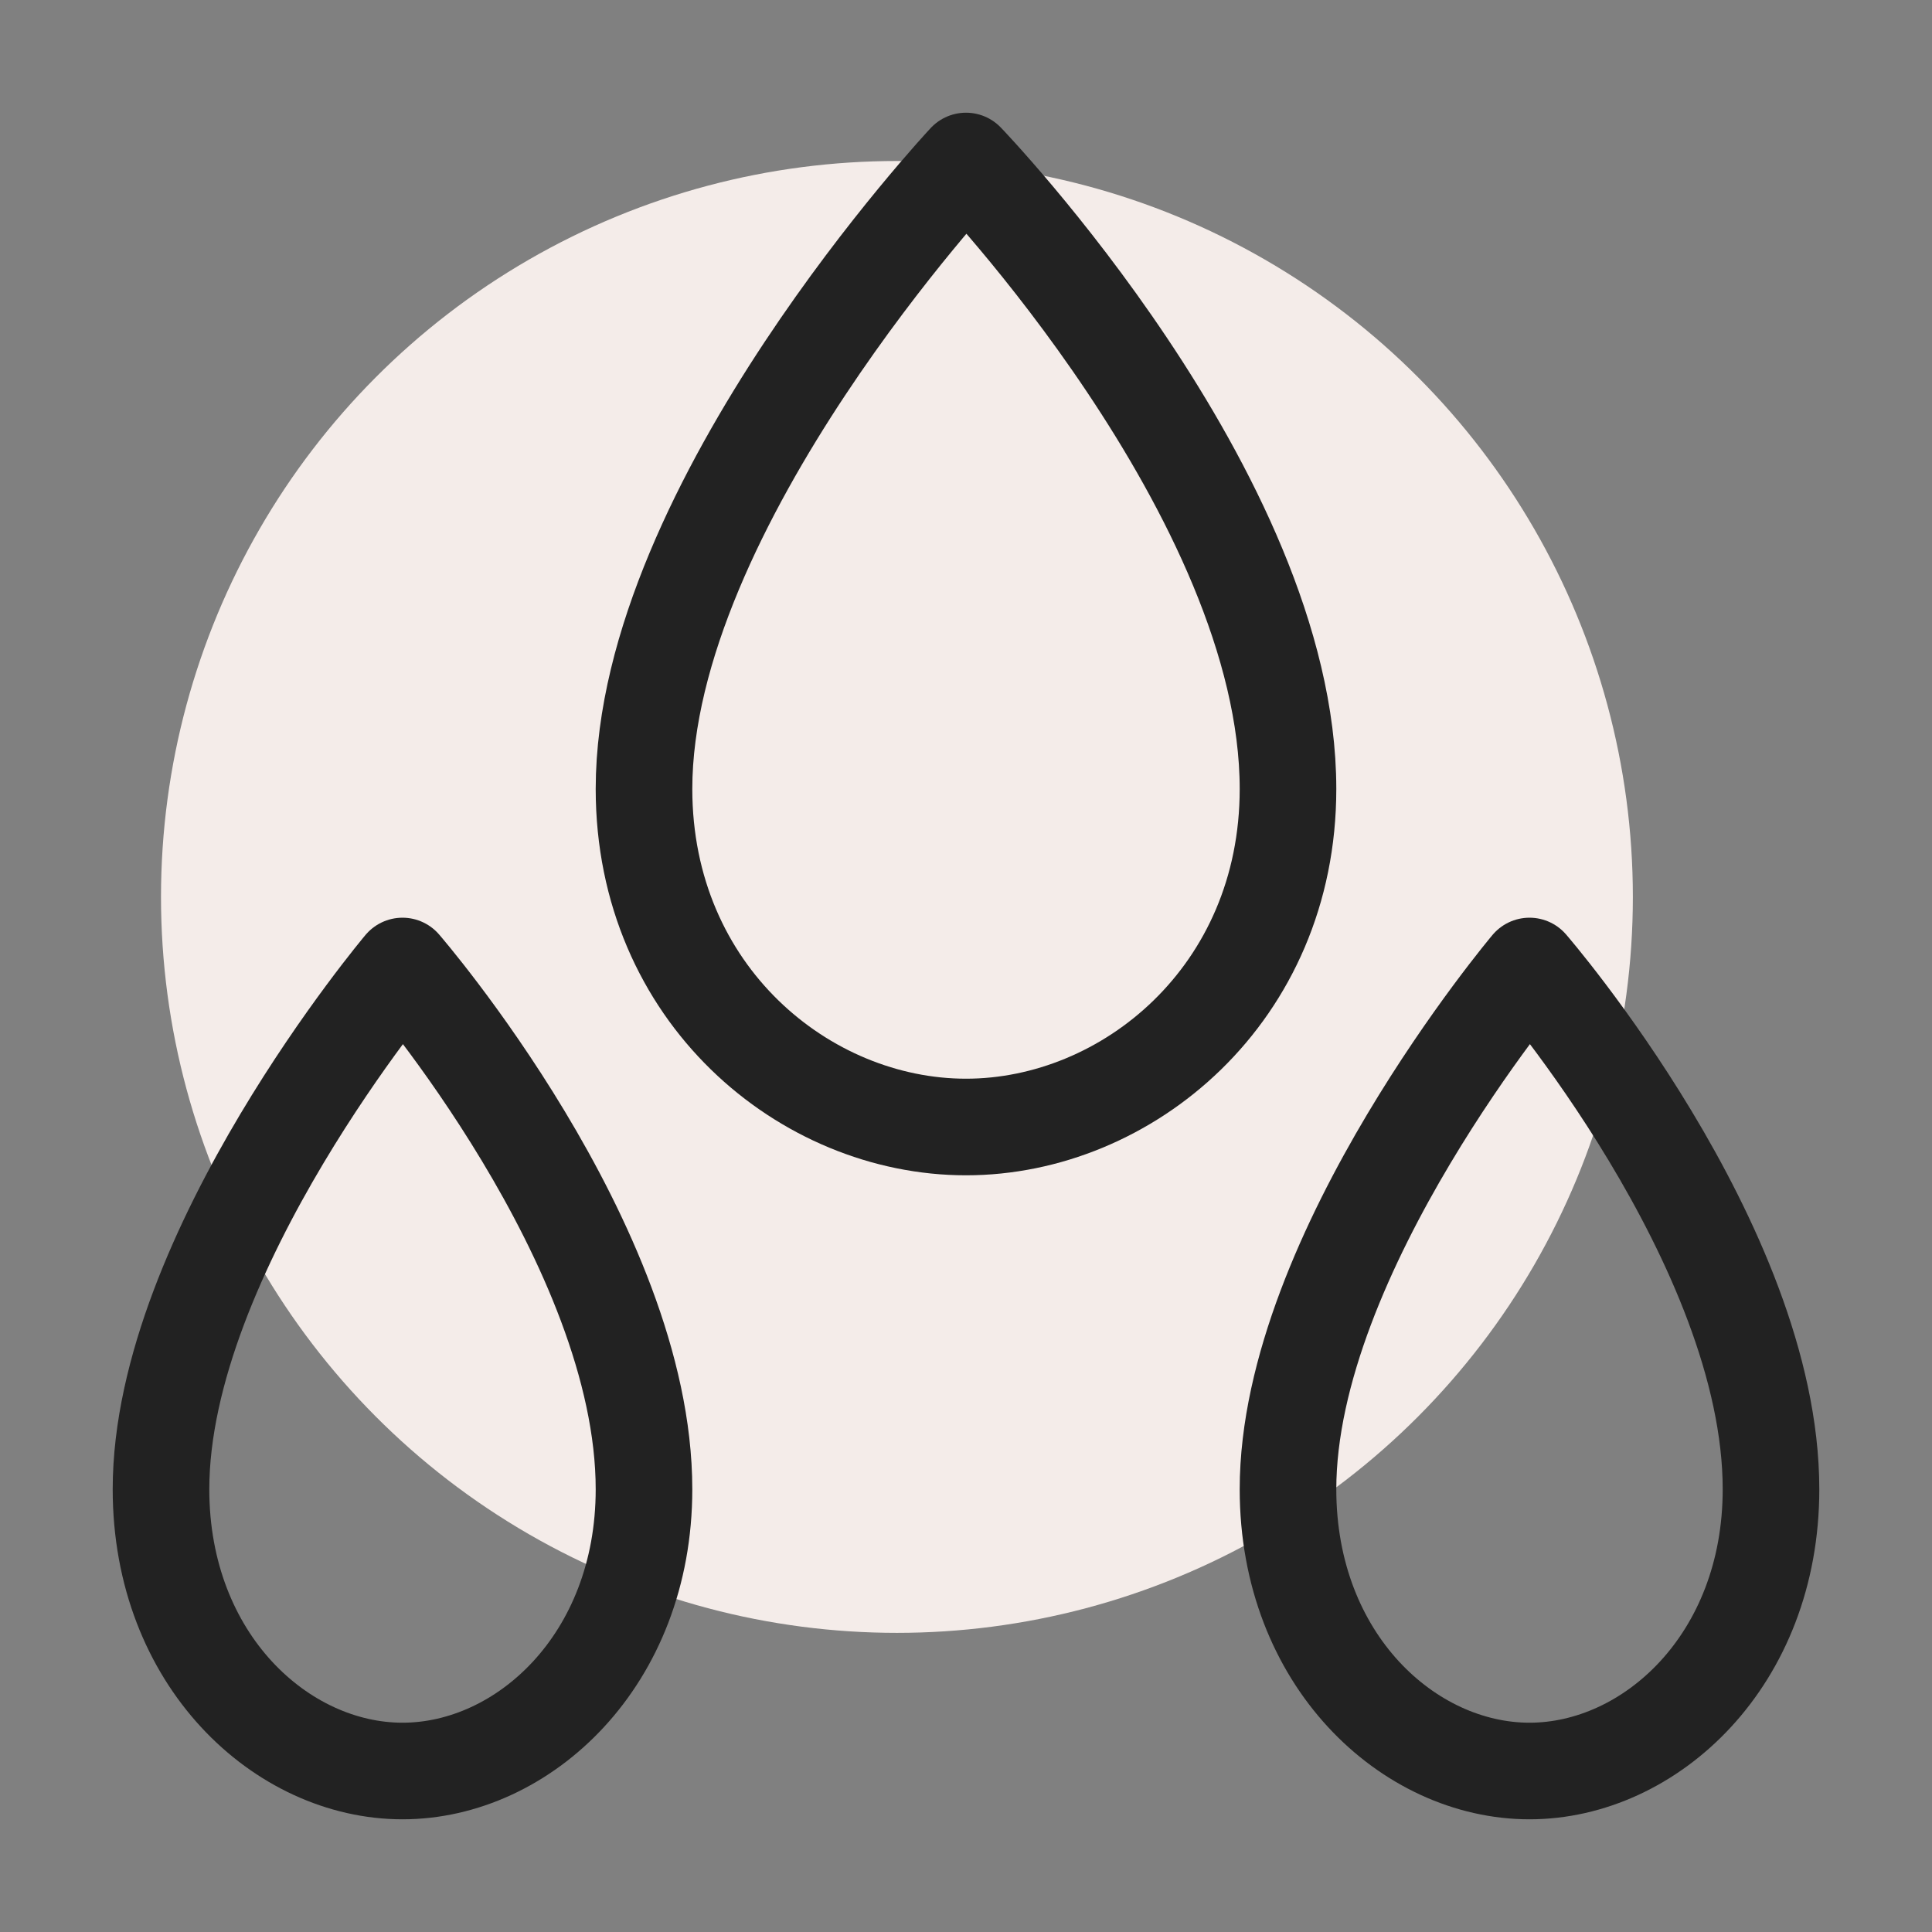
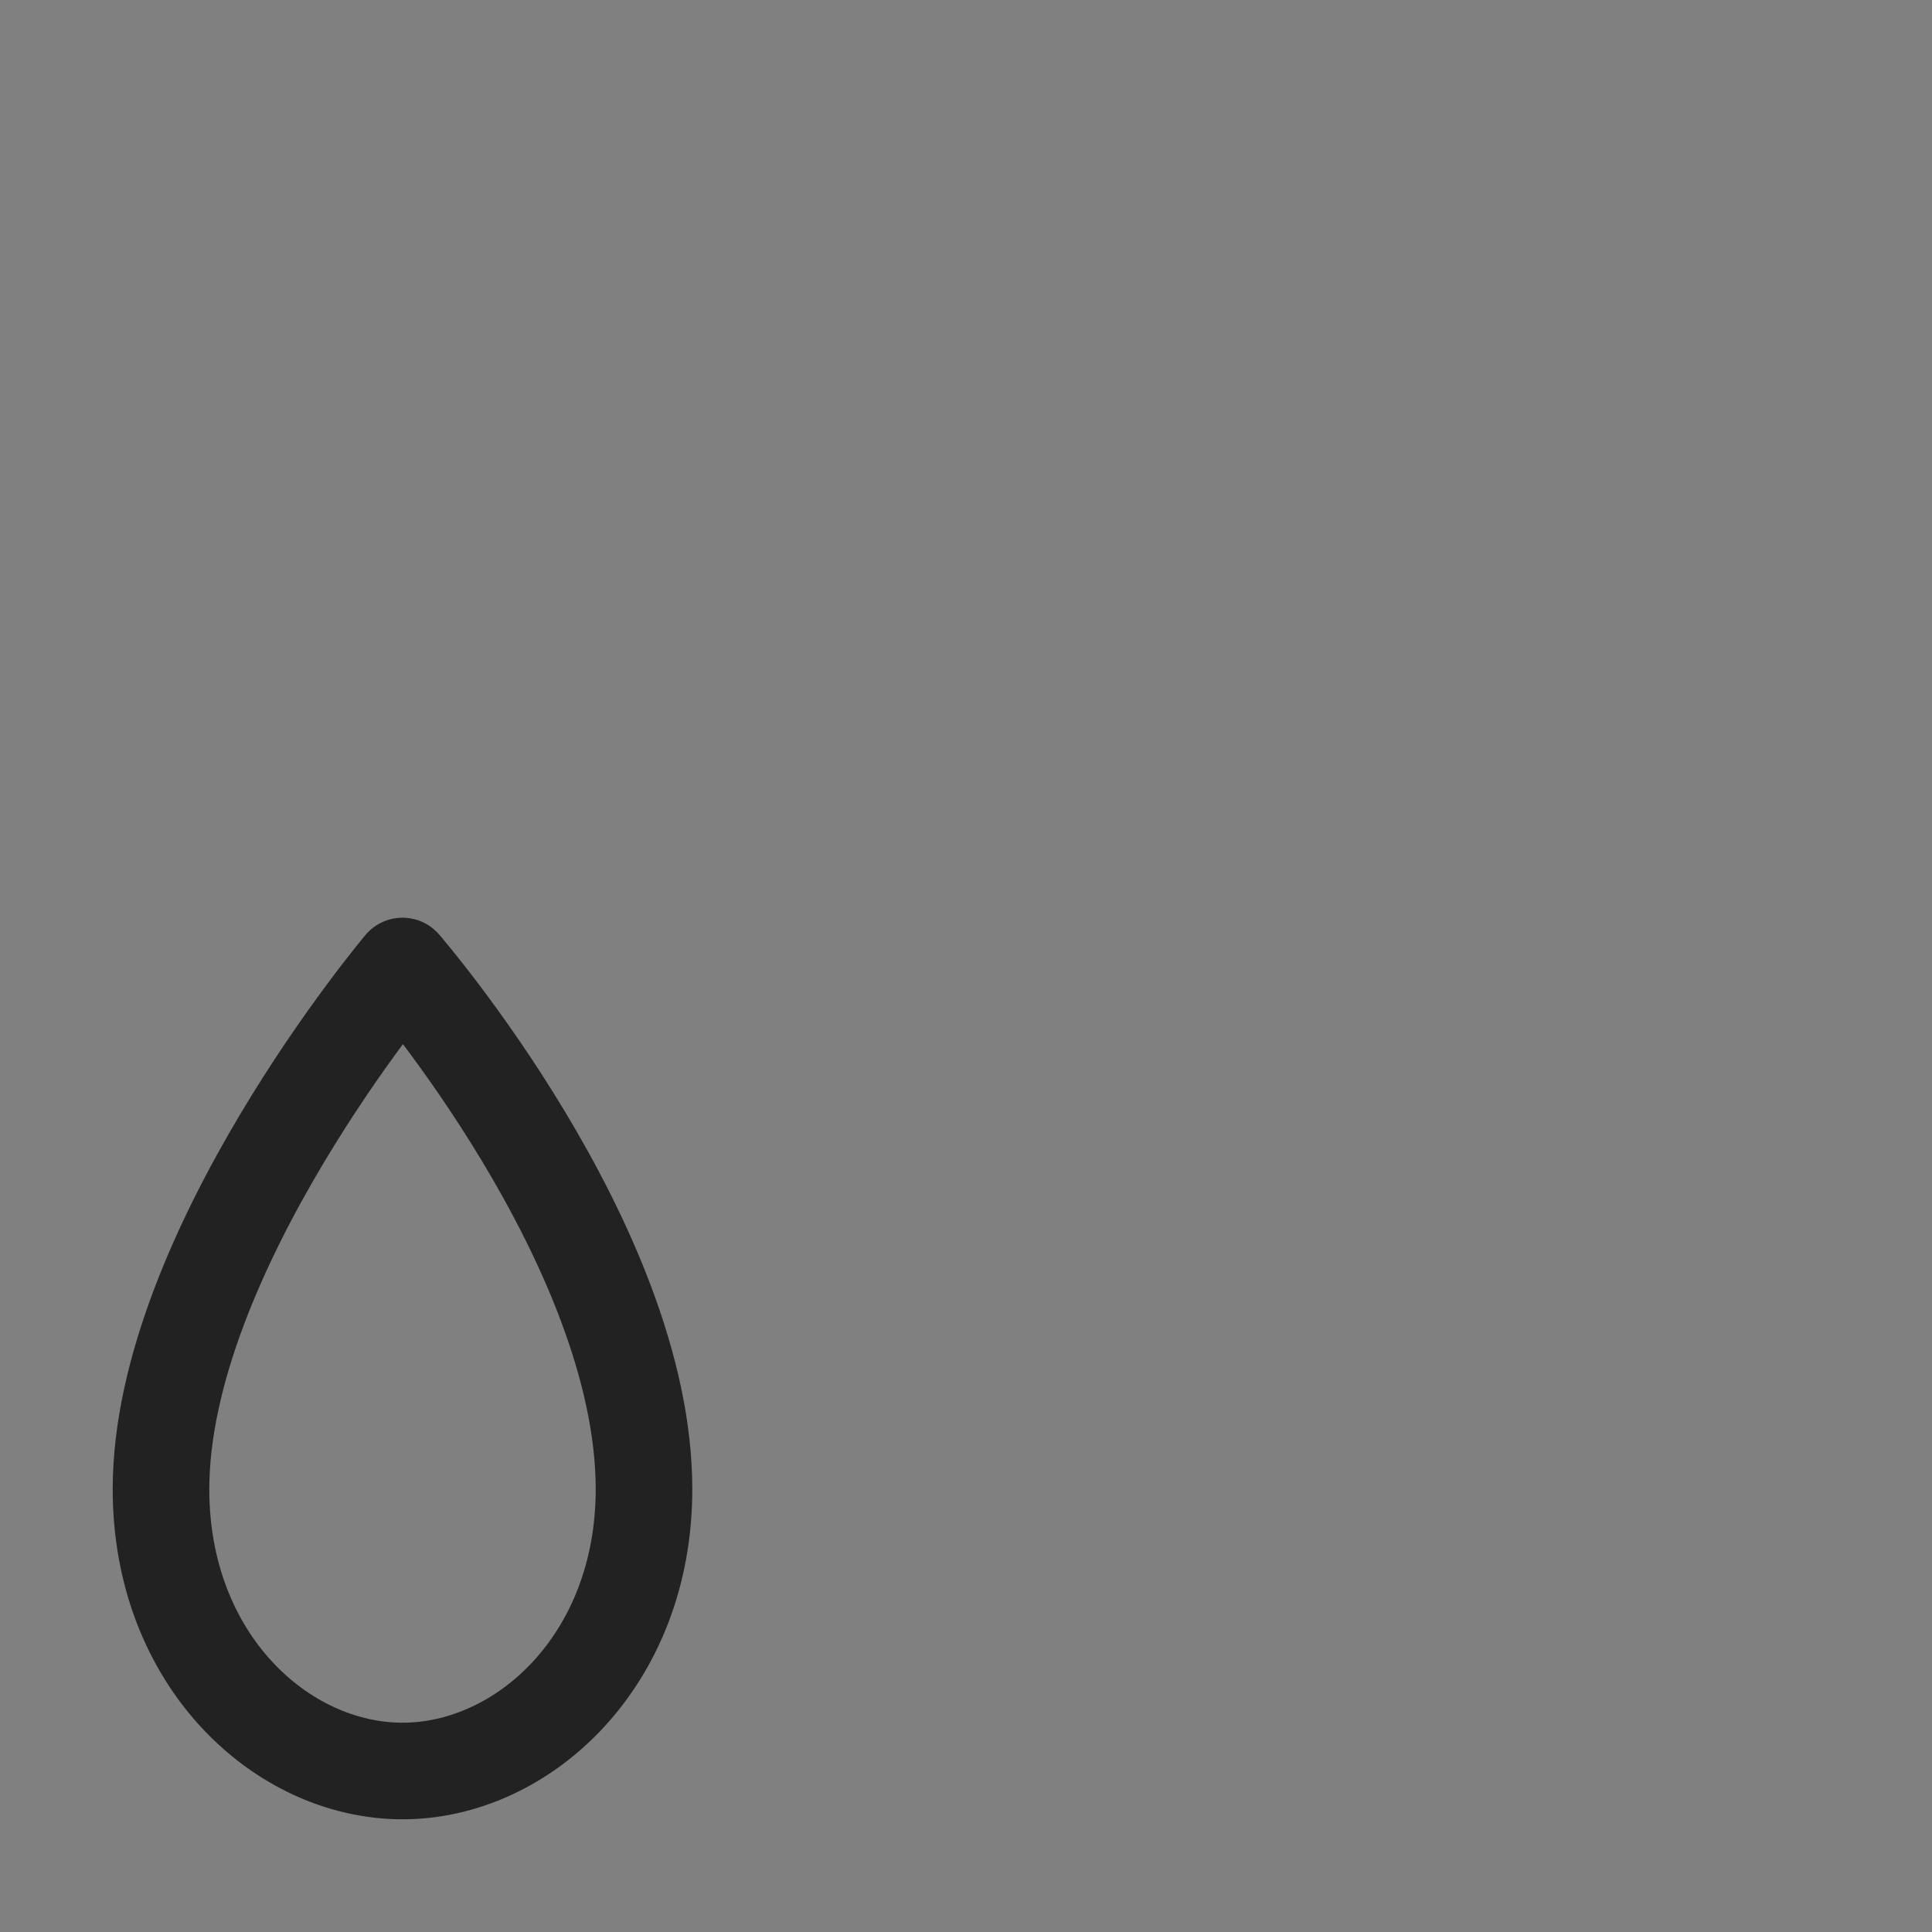
<svg xmlns="http://www.w3.org/2000/svg" width="12" height="12" viewBox="0 0 12 12" fill="none">
  <rect x="0" y="0" width="12" height="12" fill="#808080" stroke="none" />
-   <circle cx="5.571" cy="5.571" r="4.571" fill="#F4ECE9" />
-   <path d="M8 4.9C8 6.175 7 7 6 7C5 7 4 6.175 4 4.9C4 3.136 6 1 6 1C6 1 8 3.078 8 4.9Z" stroke="#222222" stroke-width="0.6" stroke-linejoin="round" />
  <path d="M4 9.25C4 10.312 3.25 11 2.5 11C1.75 11 1 10.312 1 9.25C1 7.78 2.5 6 2.5 6C2.5 6 4 7.732 4 9.25Z" stroke="#222222" stroke-width="0.6" stroke-linejoin="round" />
-   <path d="M11 9.25C11 10.312 10.25 11 9.5 11C8.75 11 8 10.312 8 9.25C8 7.78 9.5 6 9.5 6C9.5 6 11 7.732 11 9.25Z" stroke="#222222" stroke-width="0.6" stroke-linejoin="round" />
</svg>